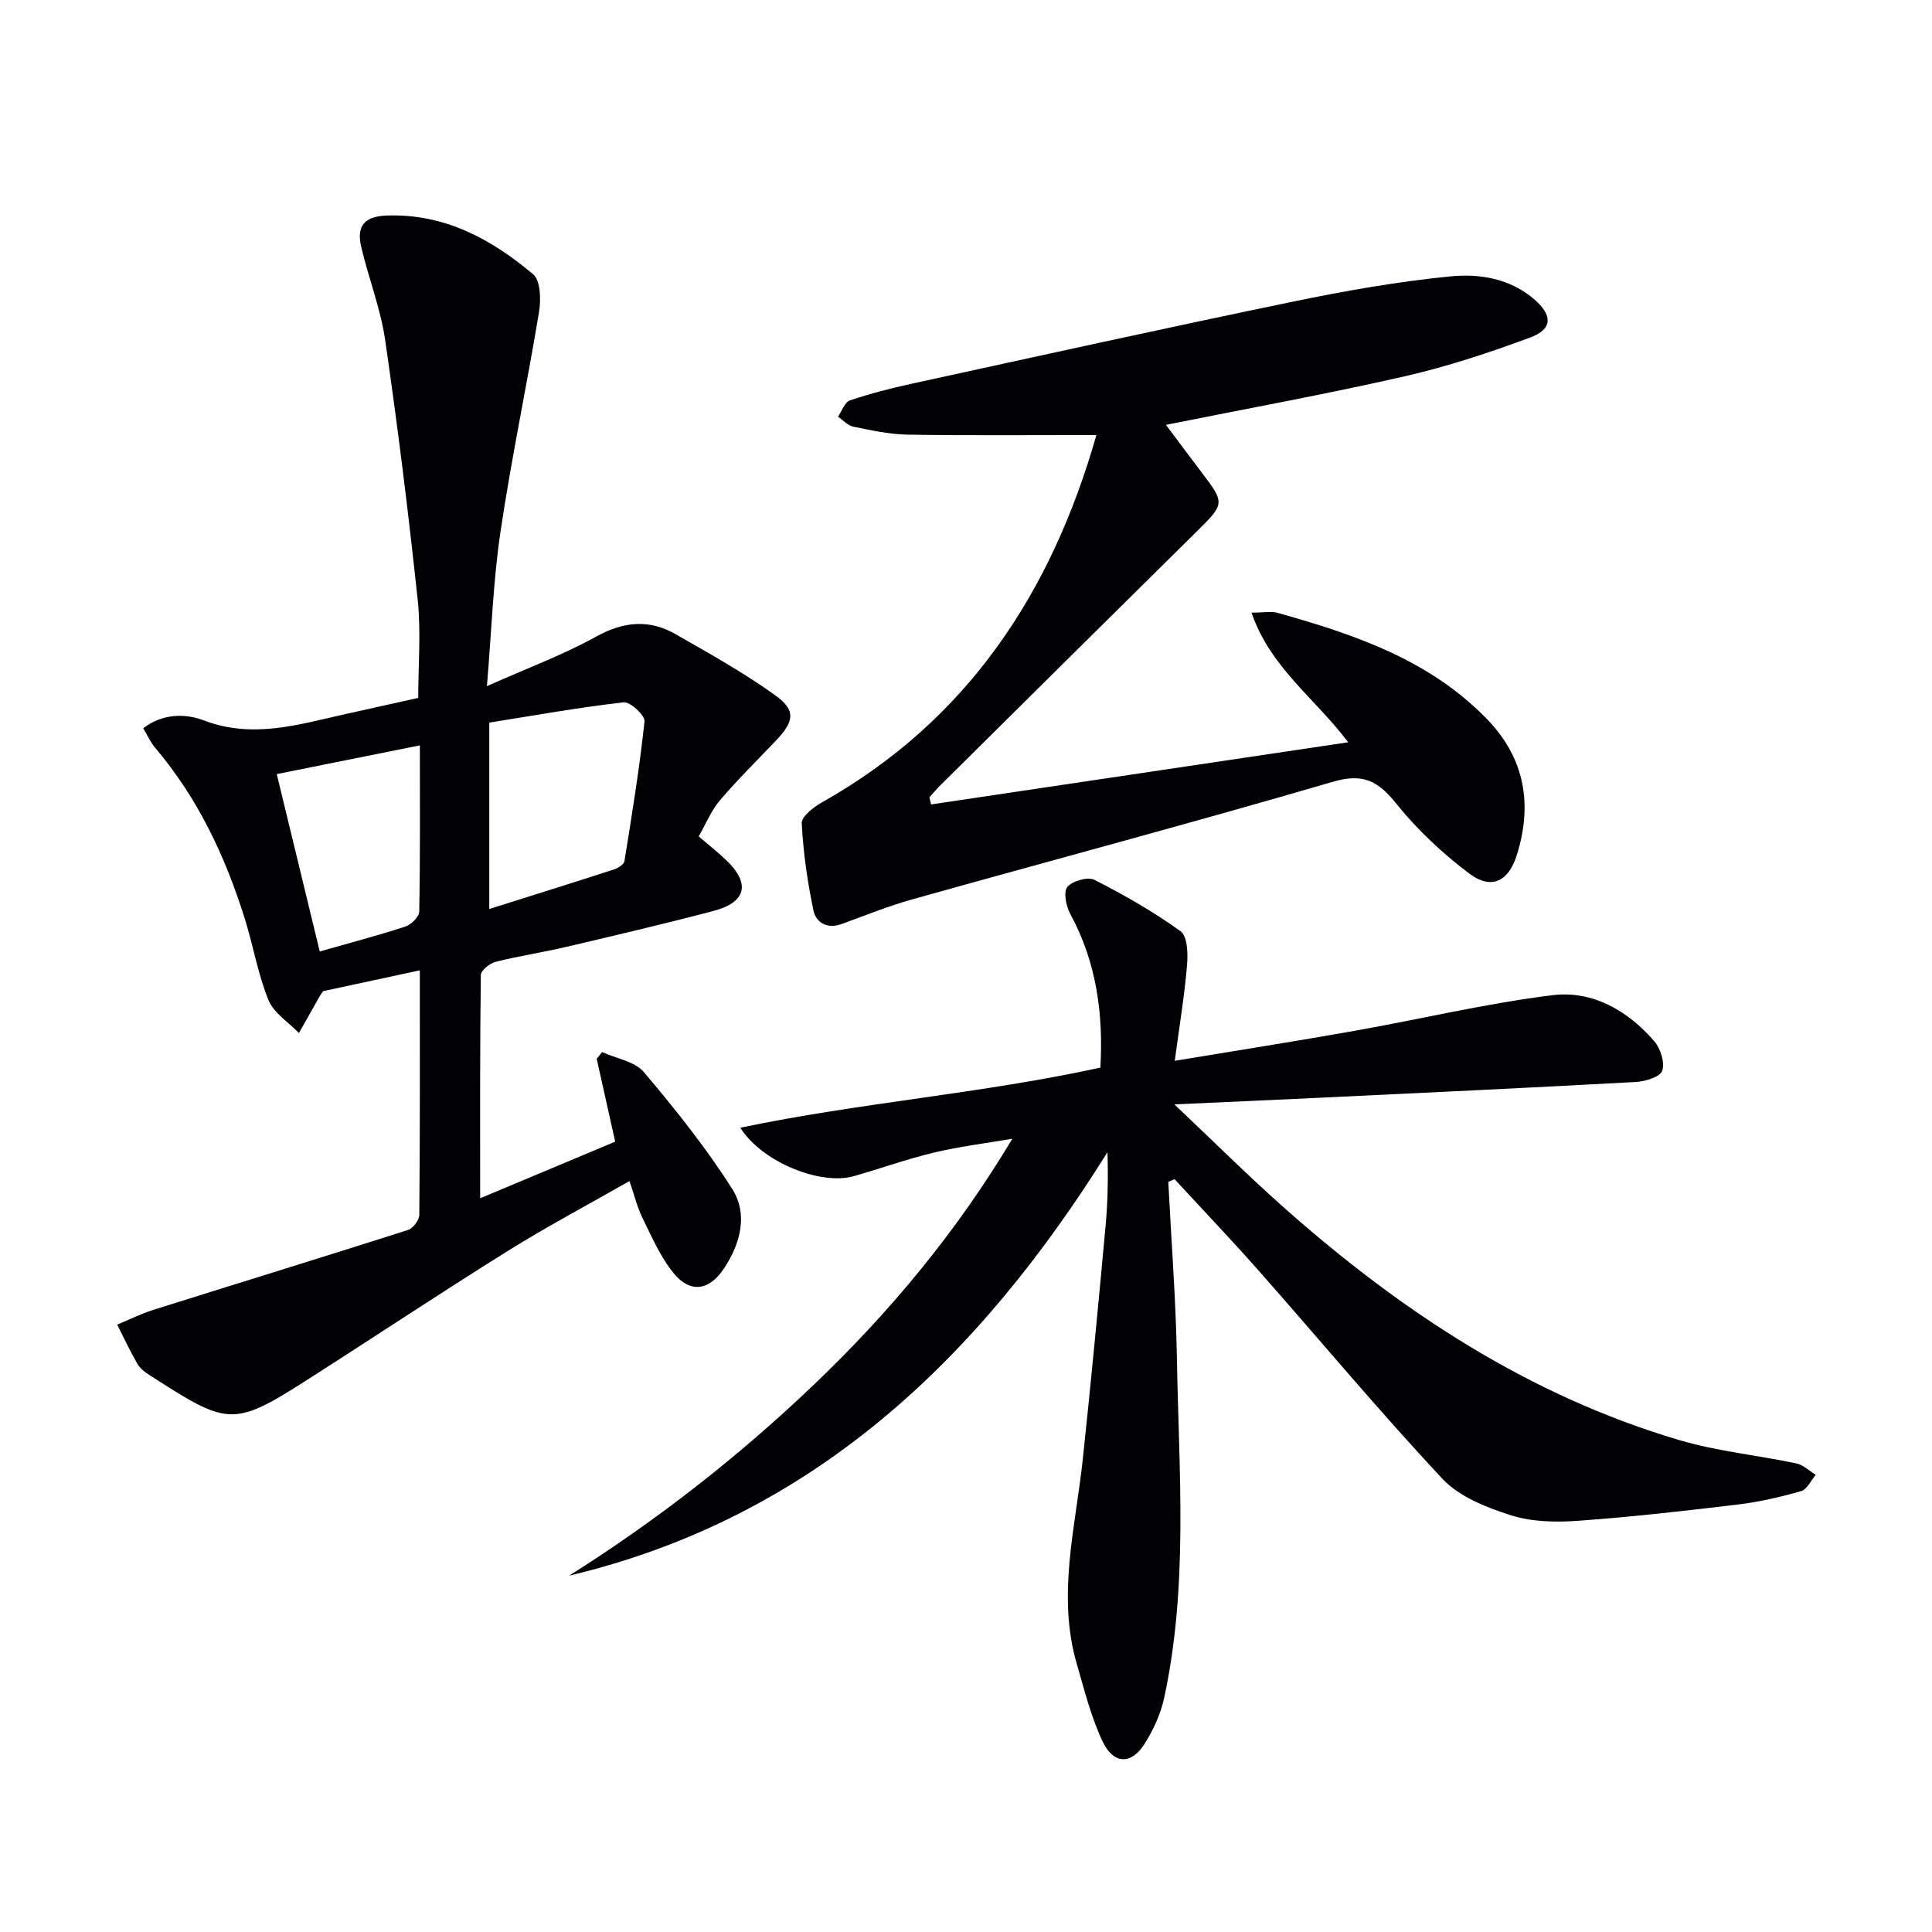
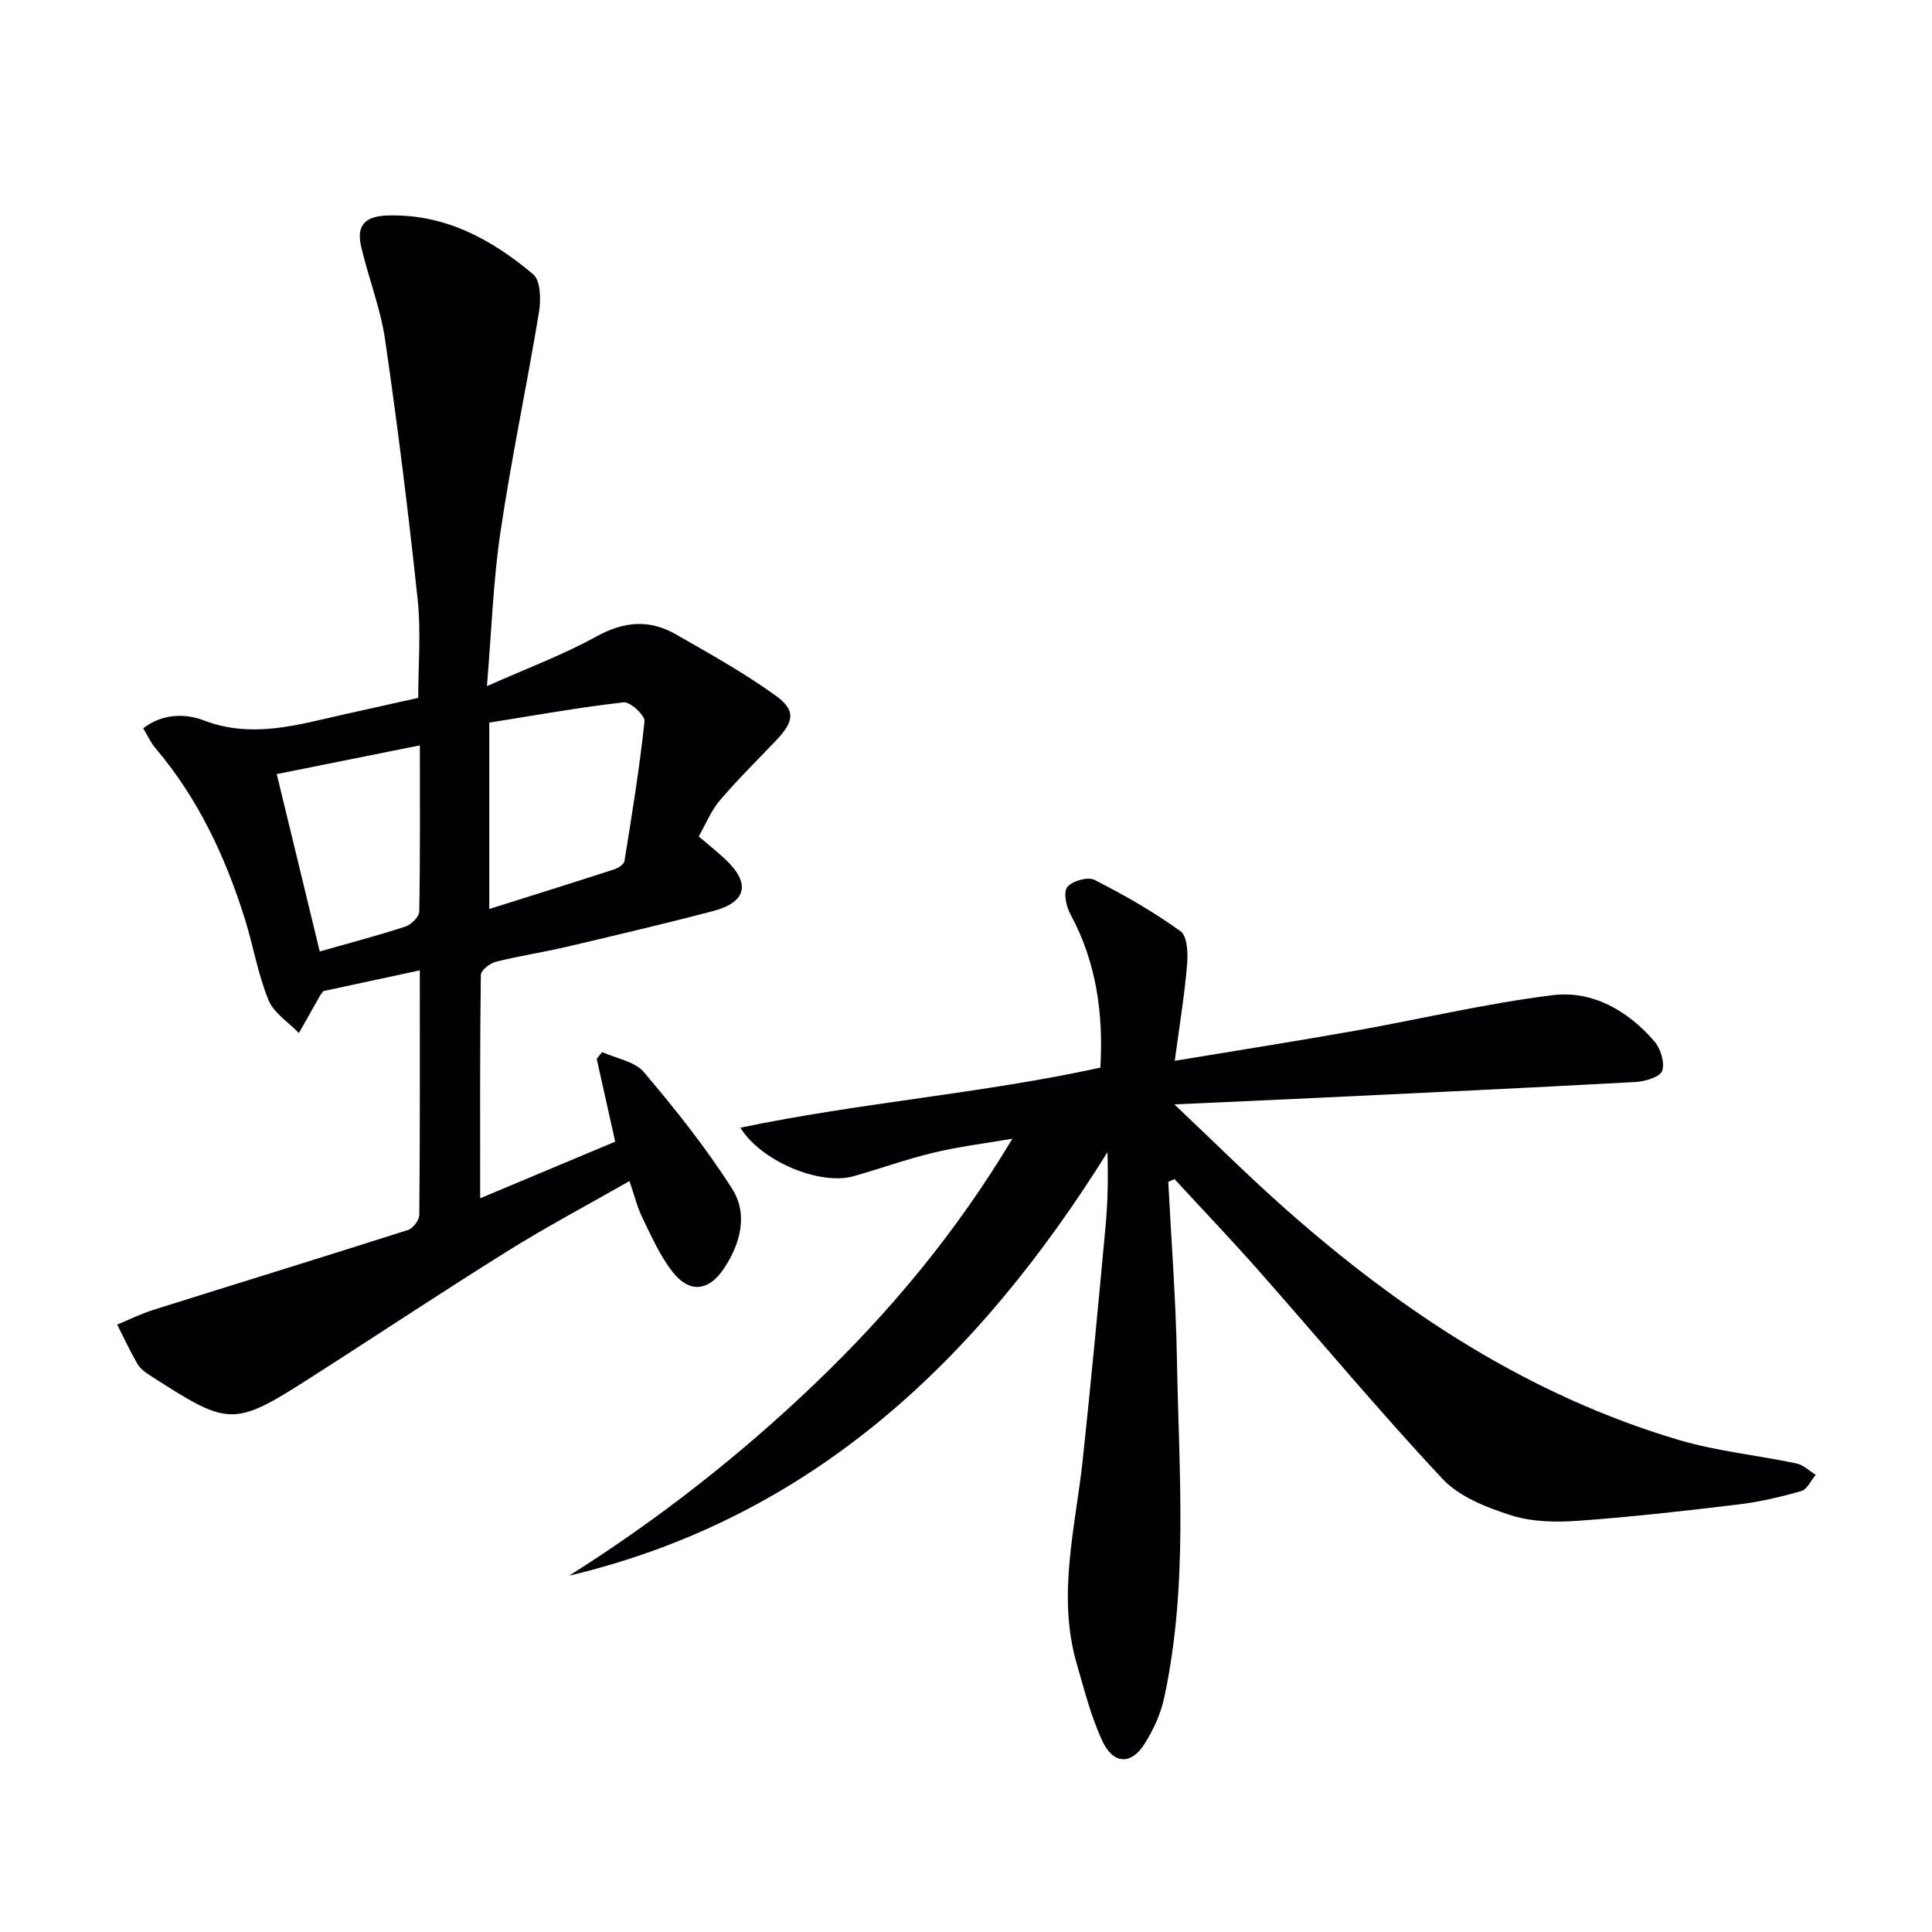
<svg xmlns="http://www.w3.org/2000/svg" enable-background="new 0 0 400 400" viewBox="0 0 400 400">
  <g fill="#010104">
    <path d="m241.88 244.67c.62 12.24 1.58 24.48 1.79 36.73.41 23.43 2.38 46.95-2.65 70.16-.72 3.33-2.25 6.64-4.08 9.53-2.74 4.33-6.43 4.22-8.69-.6-2.37-5.05-3.74-10.58-5.31-15.98-4.15-14.28-.25-28.34 1.25-42.48 1.71-16.02 3.22-32.06 4.7-48.11.46-4.95.56-9.93.4-15.37-26.67 42.71-60.91 75.65-111.46 87.68 18.24-11.5 35.14-24.7 50.73-39.6 15.69-14.99 29.47-31.54 41.04-50.87-5.39.93-10.84 1.59-16.15 2.85-5.64 1.34-11.13 3.32-16.71 4.91-6.78 1.93-18.93-2.84-23.47-10.04 24.87-5.2 49.78-7.03 74.55-12.44.63-10.91-.73-21.71-6.24-31.84-.87-1.59-1.44-4.53-.6-5.56 1.04-1.26 4.24-2.17 5.61-1.48 6.17 3.14 12.24 6.61 17.84 10.65 1.42 1.03 1.54 4.64 1.34 6.98-.52 6.18-1.54 12.32-2.55 19.84 13.39-2.22 25.31-4.09 37.18-6.2 13.7-2.43 27.28-5.69 41.06-7.39 8.25-1.01 15.54 3.19 21.02 9.51 1.31 1.51 2.23 4.4 1.67 6.13-.4 1.26-3.49 2.22-5.43 2.33-22.41 1.23-44.83 2.28-67.25 3.35-8.92.43-17.84.81-28.33 1.29 8.31 7.85 15.45 14.97 22.98 21.63 24.03 21.26 50.43 38.65 81.5 47.86 7.88 2.33 16.2 3.14 24.28 4.84 1.45.3 2.69 1.55 4.03 2.36-.99 1.17-1.78 3.02-3 3.37-4.28 1.23-8.67 2.25-13.09 2.78-11.05 1.33-22.11 2.59-33.21 3.38-4.59.33-9.53.22-13.84-1.16-5.04-1.61-10.65-3.81-14.13-7.52-13.07-13.96-25.32-28.68-37.99-43.03-5.7-6.46-11.66-12.7-17.5-19.04-.41.23-.85.39-1.29.55z" />
-     <path d="m86.92 200.9c-7.22 1.55-13.68 2.94-19.99 4.3-.31.43-.52.68-.68.96-1.46 2.57-2.91 5.15-4.36 7.72-2.17-2.25-5.22-4.15-6.31-6.84-2.18-5.34-3.13-11.16-4.86-16.7-4.04-12.96-9.72-25.07-18.6-35.52-.93-1.1-1.53-2.48-2.47-4.04 4.08-3.13 8.82-3.05 12.51-1.64 10.09 3.86 19.53.9 29.16-1.25 5.01-1.12 10.02-2.23 15.27-3.4 0-6.85.6-13.69-.12-20.39-1.91-17.96-4.14-35.9-6.74-53.78-.95-6.51-3.45-12.78-4.95-19.23-.97-4.18.51-6.31 5.36-6.47 11.96-.39 21.58 4.89 30.24 12.16 1.54 1.3 1.64 5.26 1.22 7.8-2.51 15.2-5.72 30.3-7.98 45.53-1.51 10.12-1.84 20.42-2.81 31.95 8.27-3.69 15.74-6.46 22.64-10.27 5.69-3.14 10.96-3.61 16.42-.49 7.03 4.02 14.15 7.98 20.7 12.7 4.29 3.09 3.84 5.41.02 9.4-3.9 4.08-7.92 8.06-11.58 12.35-1.78 2.1-2.85 4.8-4.35 7.42 2.04 1.75 3.86 3.19 5.54 4.77 5.23 4.9 4.41 8.84-2.48 10.66-10.11 2.66-20.29 5.05-30.47 7.44-4.85 1.14-9.79 1.87-14.62 3.09-1.23.31-3.07 1.78-3.08 2.74-.2 15.11-.14 30.23-.14 46.22 9.67-4.05 18.61-7.8 27.96-11.72-1.28-5.74-2.55-11.45-3.83-17.16.37-.46.74-.93 1.12-1.39 2.94 1.34 6.77 1.93 8.66 4.16 6.52 7.71 12.87 15.66 18.27 24.16 3.32 5.23 1.74 11.33-1.71 16.5-3.11 4.67-7.08 5.17-10.56.78-2.63-3.32-4.4-7.37-6.29-11.23-1.09-2.21-1.67-4.66-2.7-7.66-8.59 4.9-17.08 9.4-25.22 14.48-14.1 8.8-27.95 18.02-41.96 26.96-14.99 9.57-16.17 9.05-32.11-1.22-.97-.62-2.01-1.38-2.57-2.34-1.53-2.65-2.83-5.43-4.21-8.17 2.52-1.03 4.97-2.26 7.56-3.07 17.54-5.52 35.11-10.91 52.63-16.51 1.05-.33 2.35-2.04 2.36-3.12.16-16.62.11-33.26.11-50.64zm14.38-51.29v38.59c8.87-2.8 17.37-5.45 25.84-8.2.84-.27 2.04-1.04 2.15-1.73 1.55-9.62 3.12-19.25 4.15-28.93.13-1.22-2.97-4.09-4.31-3.93-9.33 1.06-18.59 2.73-27.83 4.2zm-14.37 4.71c-10.14 2.04-19.75 3.97-29.63 5.95 3.04 12.56 5.95 24.55 8.9 36.72 6.34-1.81 12.1-3.31 17.74-5.16 1.21-.4 2.84-2.02 2.86-3.11.21-11.27.13-22.55.13-34.4z" />
-     <path d="m227 90.07c-13.5 0-26.27.12-39.04-.08-3.78-.06-7.57-.9-11.3-1.65-1.15-.23-2.11-1.36-3.16-2.08.81-1.16 1.39-3 2.46-3.36 4.17-1.41 8.46-2.51 12.77-3.45 26.22-5.72 52.43-11.51 78.72-16.95 10.86-2.25 21.84-4.2 32.86-5.28 5.99-.59 12.31.41 17.37 4.78 3.74 3.23 3.83 6.13-.8 7.85-8.53 3.16-17.23 6.05-26.09 8.07-16.16 3.68-32.49 6.65-49.39 10.04 2.44 3.25 4.95 6.65 7.51 10.01 4.68 6.13 4.61 6.39-.95 11.88-17.78 17.54-35.5 35.13-53.24 52.71-.81.8-1.54 1.67-2.3 2.51.12.49.23.98.35 1.48 28.5-4.25 57-8.49 86.36-12.87-6.93-9.19-16.16-15.5-20.01-26.84 2.54 0 4.08-.33 5.41.05 15.93 4.47 31.51 9.73 43.42 22.08 7.78 8.07 9.38 17.63 6.07 28.12-1.73 5.46-5.3 7.19-9.84 3.76-5.51-4.16-10.71-9.01-15.02-14.38-3.76-4.67-6.82-6.48-13.14-4.63-28.95 8.47-58.12 16.23-87.17 24.37-4.93 1.38-9.71 3.32-14.53 5.08-3.01 1.1-5.36-.2-5.91-2.82-1.24-5.93-2.11-11.99-2.42-18.03-.07-1.39 2.47-3.35 4.21-4.33 30.22-17.02 47.53-43.53 56.8-76.04z" />
+     <path d="m86.92 200.9c-7.22 1.55-13.68 2.94-19.99 4.3-.31.43-.52.68-.68.96-1.46 2.57-2.91 5.15-4.36 7.72-2.17-2.25-5.22-4.15-6.31-6.84-2.18-5.34-3.13-11.16-4.86-16.7-4.04-12.96-9.72-25.07-18.6-35.52-.93-1.1-1.53-2.48-2.47-4.04 4.08-3.13 8.82-3.05 12.51-1.64 10.09 3.86 19.53.9 29.16-1.25 5.01-1.12 10.02-2.23 15.27-3.4 0-6.85.6-13.69-.12-20.39-1.91-17.96-4.14-35.9-6.74-53.78-.95-6.51-3.45-12.78-4.95-19.23-.97-4.18.51-6.31 5.36-6.47 11.96-.39 21.58 4.89 30.24 12.16 1.54 1.3 1.64 5.26 1.22 7.8-2.51 15.2-5.72 30.3-7.98 45.53-1.51 10.12-1.84 20.42-2.81 31.95 8.27-3.69 15.74-6.46 22.64-10.27 5.69-3.14 10.96-3.61 16.42-.49 7.03 4.02 14.15 7.98 20.7 12.7 4.29 3.09 3.84 5.41.02 9.4-3.9 4.08-7.92 8.06-11.58 12.35-1.78 2.1-2.85 4.8-4.35 7.42 2.04 1.75 3.86 3.19 5.54 4.77 5.23 4.9 4.41 8.84-2.48 10.66-10.11 2.66-20.29 5.05-30.47 7.44-4.85 1.14-9.79 1.87-14.62 3.09-1.23.31-3.07 1.78-3.08 2.74-.2 15.11-.14 30.23-.14 46.22 9.67-4.05 18.61-7.8 27.96-11.72-1.28-5.74-2.55-11.45-3.83-17.16.37-.46.74-.93 1.12-1.39 2.94 1.34 6.77 1.93 8.66 4.16 6.52 7.71 12.87 15.66 18.27 24.16 3.32 5.23 1.74 11.33-1.71 16.5-3.11 4.67-7.08 5.17-10.56.78-2.63-3.32-4.4-7.37-6.29-11.23-1.09-2.21-1.67-4.66-2.7-7.66-8.59 4.9-17.08 9.4-25.22 14.48-14.1 8.8-27.95 18.02-41.96 26.96-14.99 9.57-16.17 9.05-32.11-1.22-.97-.62-2.01-1.38-2.57-2.34-1.53-2.65-2.83-5.43-4.21-8.17 2.52-1.03 4.97-2.26 7.56-3.07 17.54-5.52 35.11-10.91 52.63-16.51 1.05-.33 2.35-2.04 2.36-3.12.16-16.62.11-33.26.11-50.64zm14.38-51.29v38.59c8.87-2.8 17.37-5.45 25.84-8.2.84-.27 2.04-1.04 2.15-1.73 1.55-9.62 3.12-19.25 4.15-28.93.13-1.22-2.97-4.09-4.31-3.93-9.33 1.06-18.59 2.73-27.83 4.2m-14.37 4.71c-10.14 2.04-19.75 3.97-29.63 5.95 3.04 12.56 5.95 24.55 8.9 36.72 6.34-1.81 12.1-3.31 17.74-5.16 1.21-.4 2.84-2.02 2.86-3.11.21-11.27.13-22.55.13-34.4z" />
  </g>
</svg>